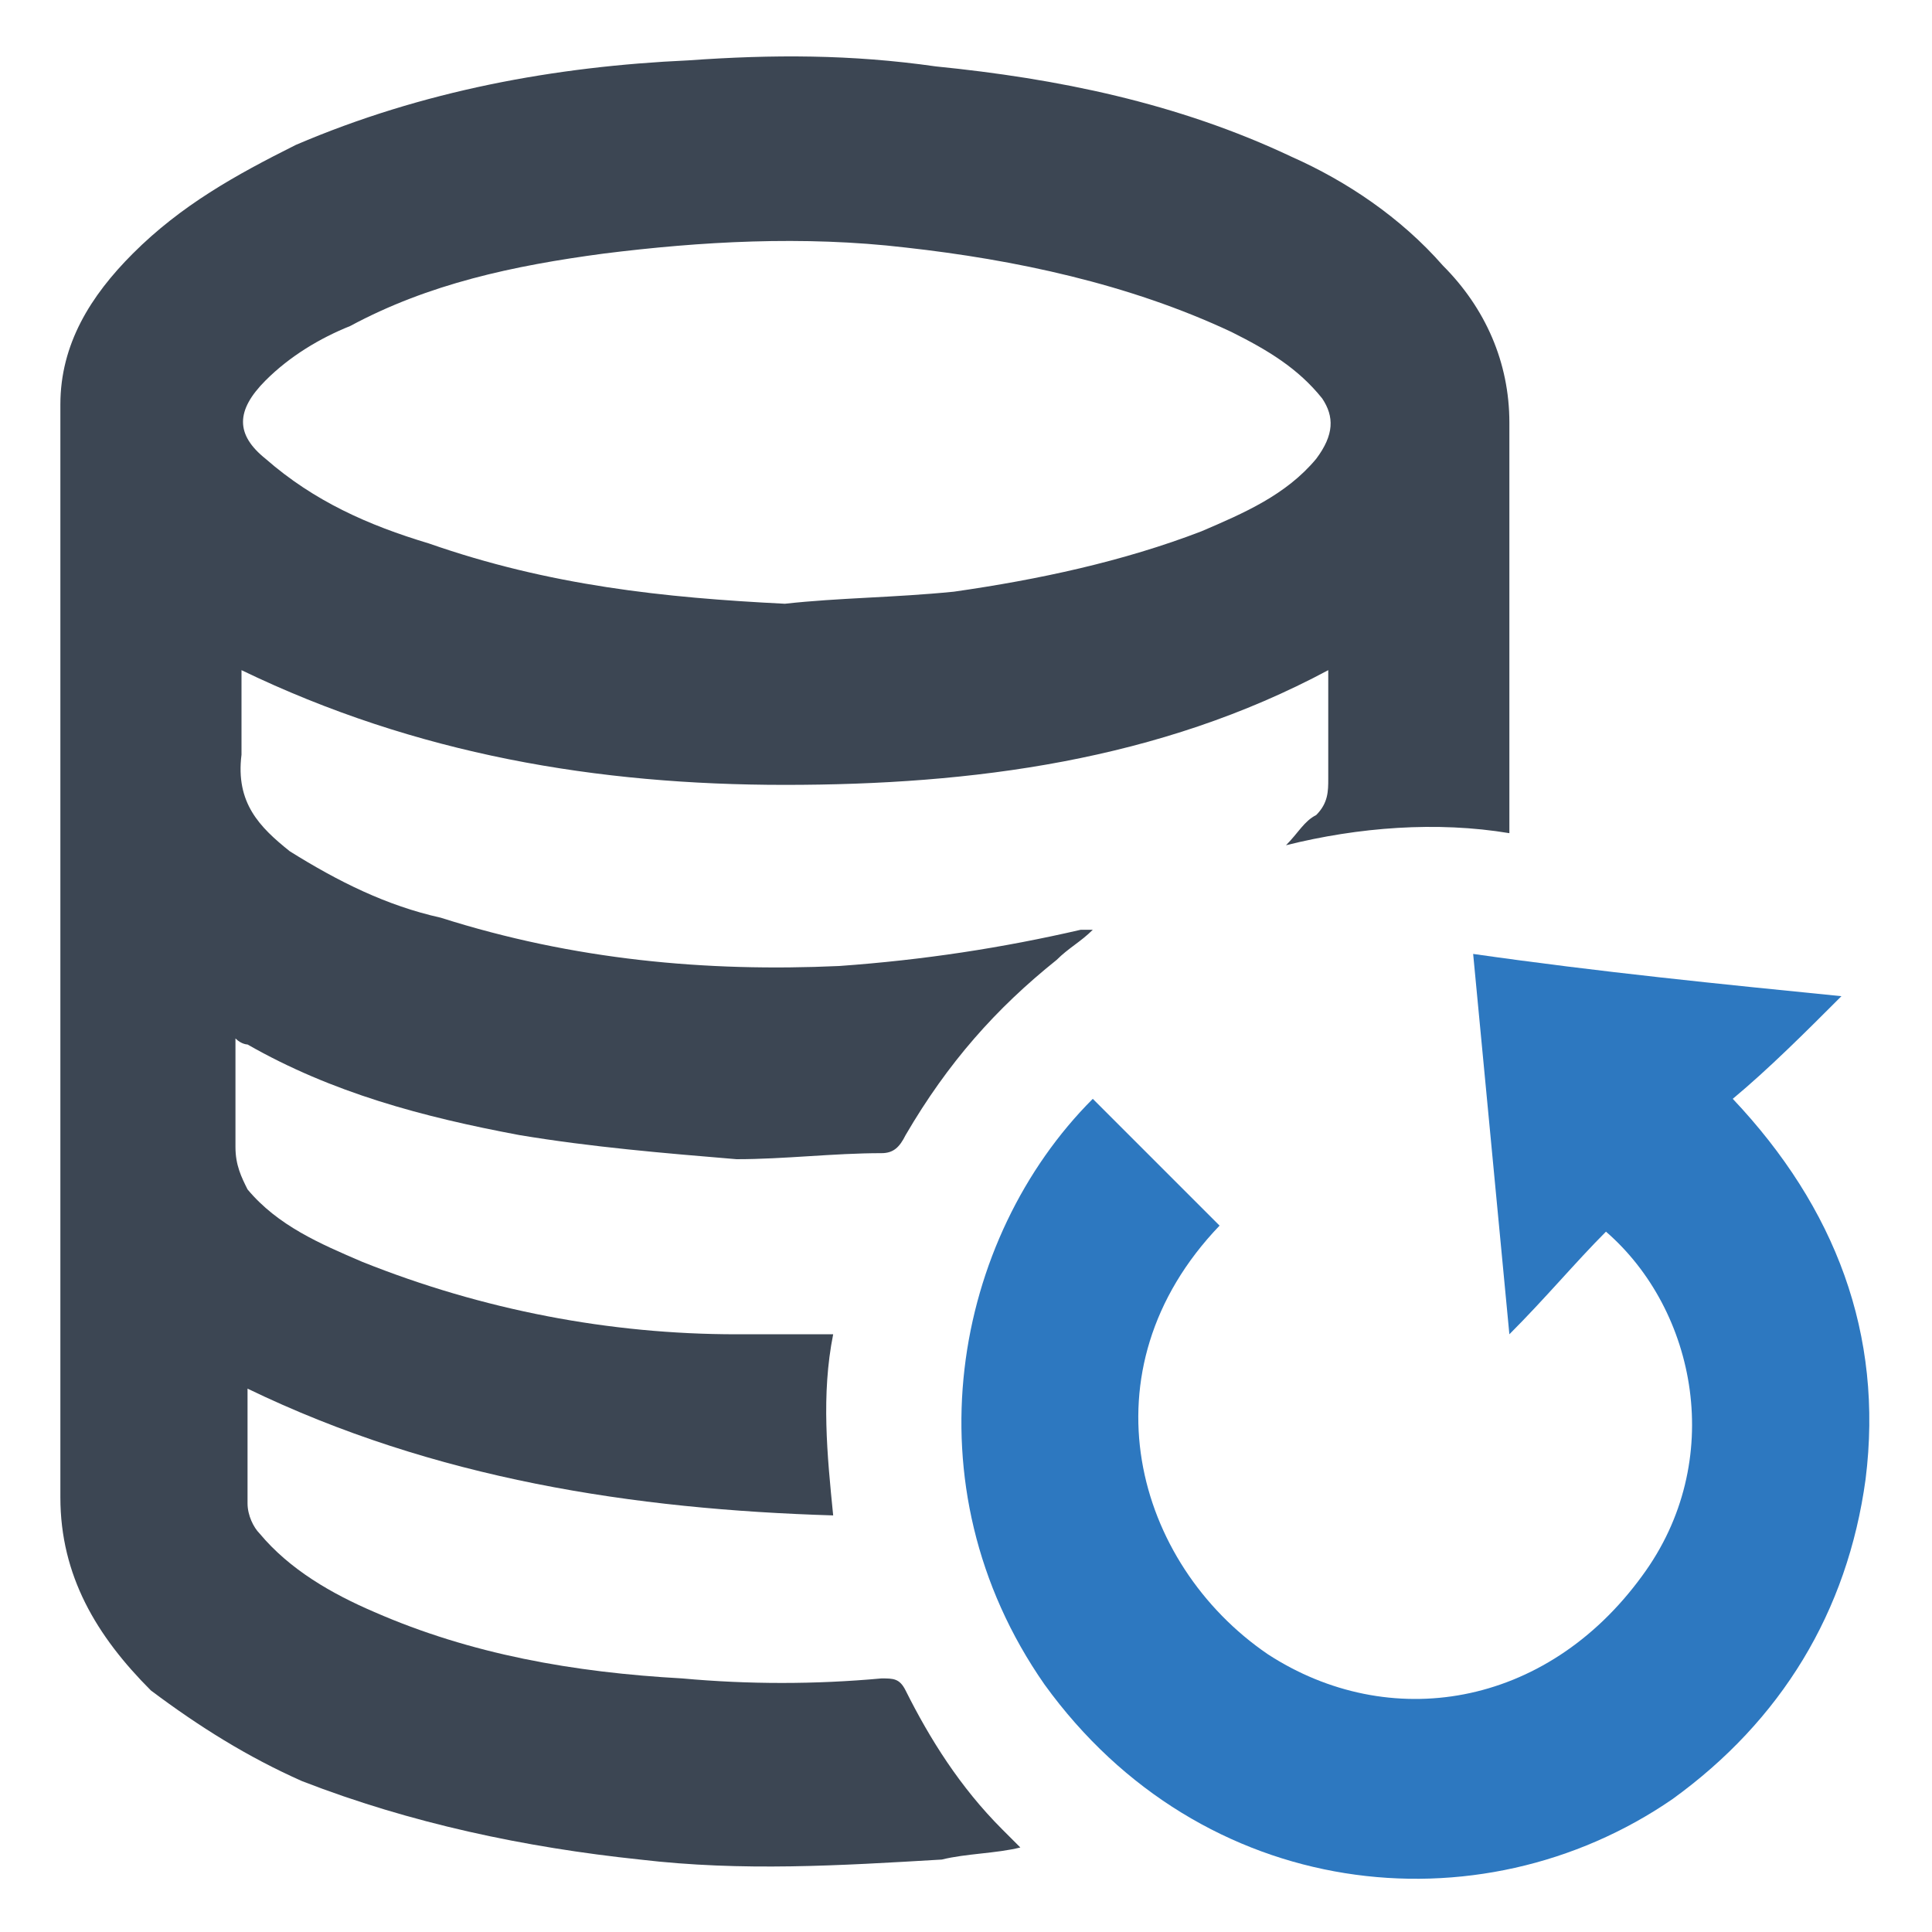
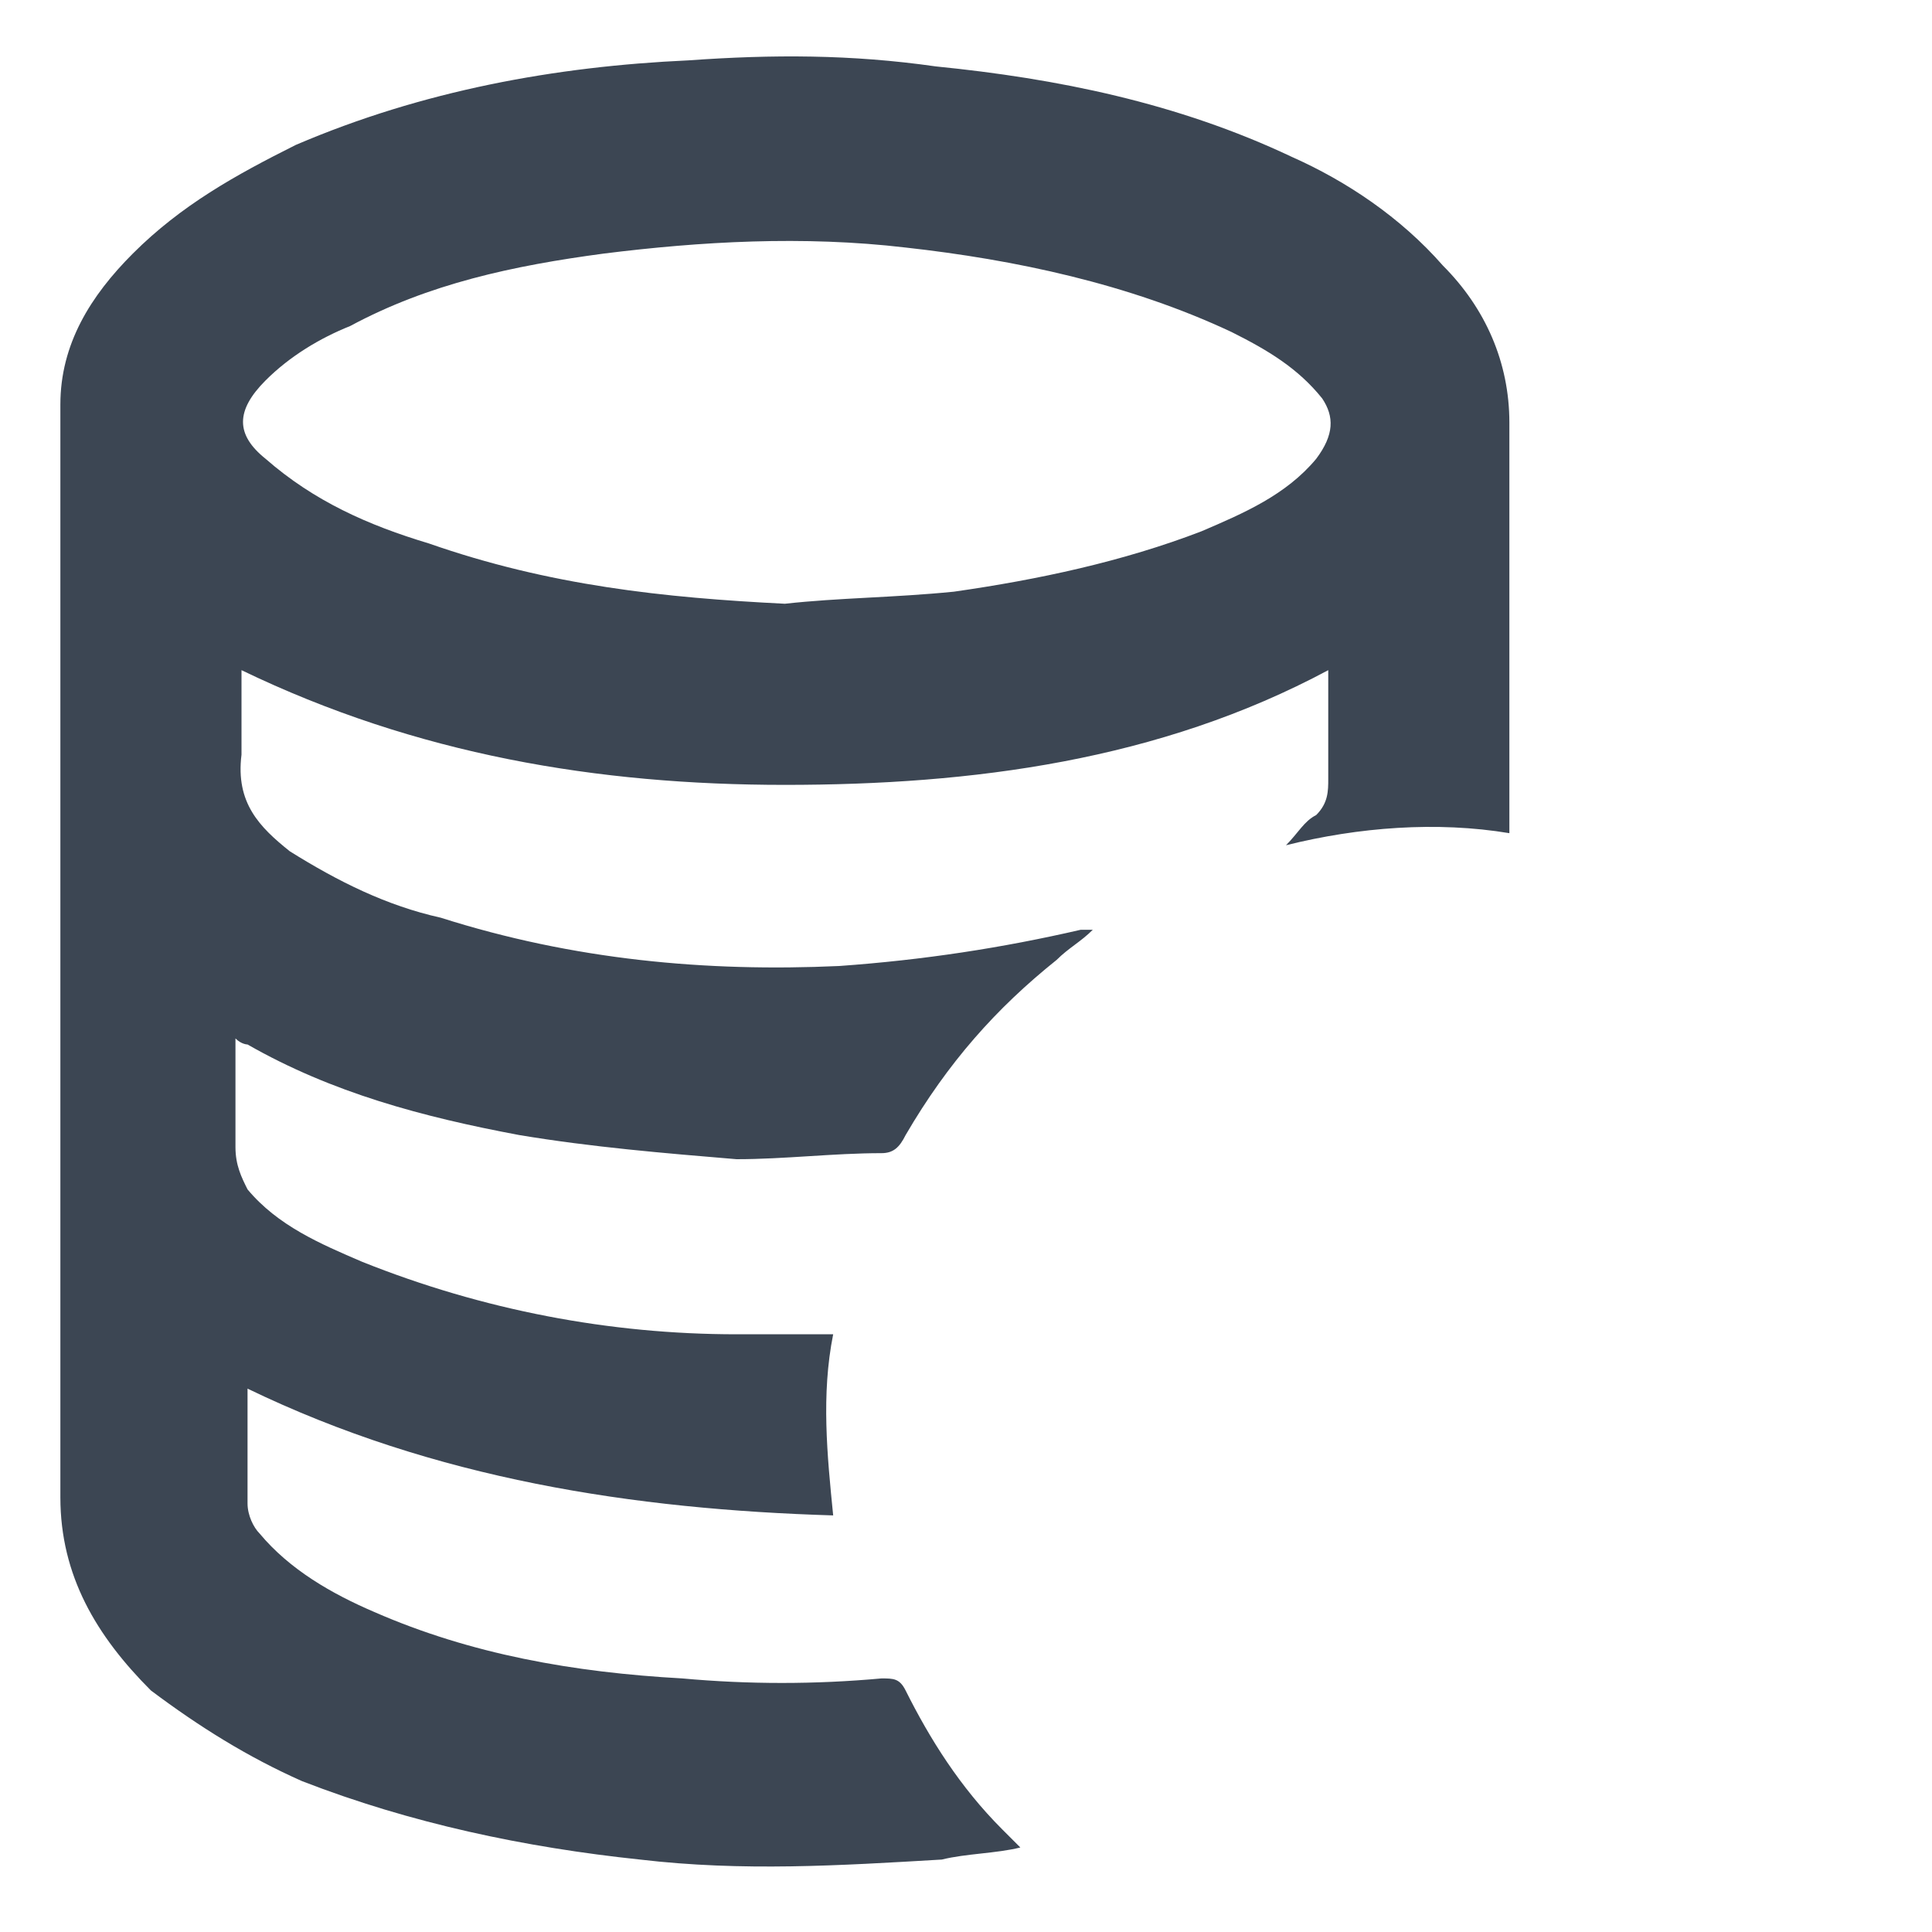
<svg xmlns="http://www.w3.org/2000/svg" version="1.1" id="Layer_1" x="0px" y="0px" viewBox="0 0 32 32" style="enable-background:new 0 0 32 32;" xml:space="preserve">
  <style type="text/css">
	.st0{fill:#3C4653;}
	.st1{fill:#2D78C0;}
</style>
  <title>cloudfiber</title>
  <g>
    <path class="st0" d="M25,13.8c-1.2-0.2-2.5-0.1-3.7,0.2c0.2-0.2,0.3-0.4,0.5-0.5c0.2-0.2,0.2-0.4,0.2-0.6c0-0.6,0-1.2,0-1.8   c-2.8,1.5-5.9,1.9-9,1.9c-3.1,0-6.1-0.5-9-1.9c0,0.3,0,0.7,0,1c0,0.1,0,0.3,0,0.4c-0.1,0.8,0.3,1.2,0.8,1.6   c0.8,0.5,1.6,0.9,2.5,1.1c2.2,0.7,4.4,0.9,6.6,0.8c1.4-0.1,2.7-0.3,4-0.6c0,0,0.1,0,0.2,0c-0.2,0.2-0.4,0.3-0.6,0.5   c-1,0.8-1.8,1.7-2.5,2.9c-0.1,0.2-0.2,0.3-0.4,0.3c-0.8,0-1.6,0.1-2.4,0.1c-1.2-0.1-2.4-0.2-3.6-0.4c-1.6-0.3-3.1-0.7-4.5-1.5   c0,0-0.1,0-0.2-0.1c0,0.1,0,0.3,0,0.4c0,0.5,0,1,0,1.4c0,0.3,0.1,0.5,0.2,0.7c0.5,0.6,1.2,0.9,1.9,1.2c2,0.8,4.1,1.2,6.2,1.2   c0.5,0,1,0,1.6,0c-0.2,1-0.1,2,0,3C10.5,25,7.2,24.5,4.1,23c0,0.1,0,0.1,0,0.2c0,0.6,0,1.1,0,1.7c0,0.2,0.1,0.4,0.2,0.5   c0.5,0.6,1.2,1,1.9,1.3c1.6,0.7,3.3,1,5.1,1.1c1.1,0.1,2.2,0.1,3.3,0c0.2,0,0.3,0,0.4,0.2c0.4,0.8,0.9,1.6,1.6,2.3   c0.1,0.1,0.2,0.2,0.3,0.3c-0.4,0.1-0.9,0.1-1.3,0.2c-1.7,0.1-3.3,0.2-5,0c-1.9-0.2-3.8-0.6-5.6-1.3c-0.9-0.4-1.7-0.9-2.5-1.5   C1.6,27.1,1,26.1,1,24.8c0-2.3,0-4.7,0-7c0-2.2,0-4.4,0-6.6c0-1.5,0-3,0-4.5c0-1,0.5-1.8,1.2-2.5C3,3.4,3.9,2.9,4.9,2.4   C7,1.5,9.2,1.1,11.4,1c1.4-0.1,2.7-0.1,4.1,0.1c2,0.2,4,0.6,5.9,1.5c0.9,0.4,1.8,1,2.5,1.8C24.6,5.1,25,6,25,7c0,2.2,0,4.4,0,6.6   C25,13.7,25,13.8,25,13.8z M13,10c0.9-0.1,1.8-0.1,2.8-0.2c1.4-0.2,2.8-0.5,4.1-1c0.7-0.3,1.4-0.6,1.9-1.2c0.3-0.4,0.3-0.7,0.1-1   c-0.4-0.5-0.9-0.8-1.5-1.1c-1.7-0.8-3.6-1.2-5.4-1.4c-1.7-0.2-3.4-0.1-5,0.1C8.5,4.4,7.1,4.7,5.8,5.4c-0.5,0.2-1,0.5-1.4,0.9   C3.9,6.8,3.9,7.2,4.4,7.6c0.8,0.7,1.7,1.1,2.7,1.4C9.1,9.7,11,9.9,13,10z" />
-     <path class="st1" d="M18.1,18.2c0.7,0.7,1.4,1.4,2.1,2.1c-2.3,2.4-1.4,5.6,0.8,7.1c2,1.3,4.6,0.9,6.2-1.3c1.4-1.9,0.9-4.4-0.6-5.7   c-0.5,0.5-1,1.1-1.6,1.7c-0.2-2.1-0.4-4.2-0.6-6.3c2.1,0.3,4.1,0.5,6.1,0.7c-0.6,0.6-1.2,1.2-1.8,1.7c1.7,1.8,2.5,3.9,2.2,6.3   c-0.3,2.2-1.4,4-3.2,5.3c-3.2,2.2-7.8,1.7-10.4-1.9C15,24.6,15.8,20.5,18.1,18.2z" />
  </g>
</svg>